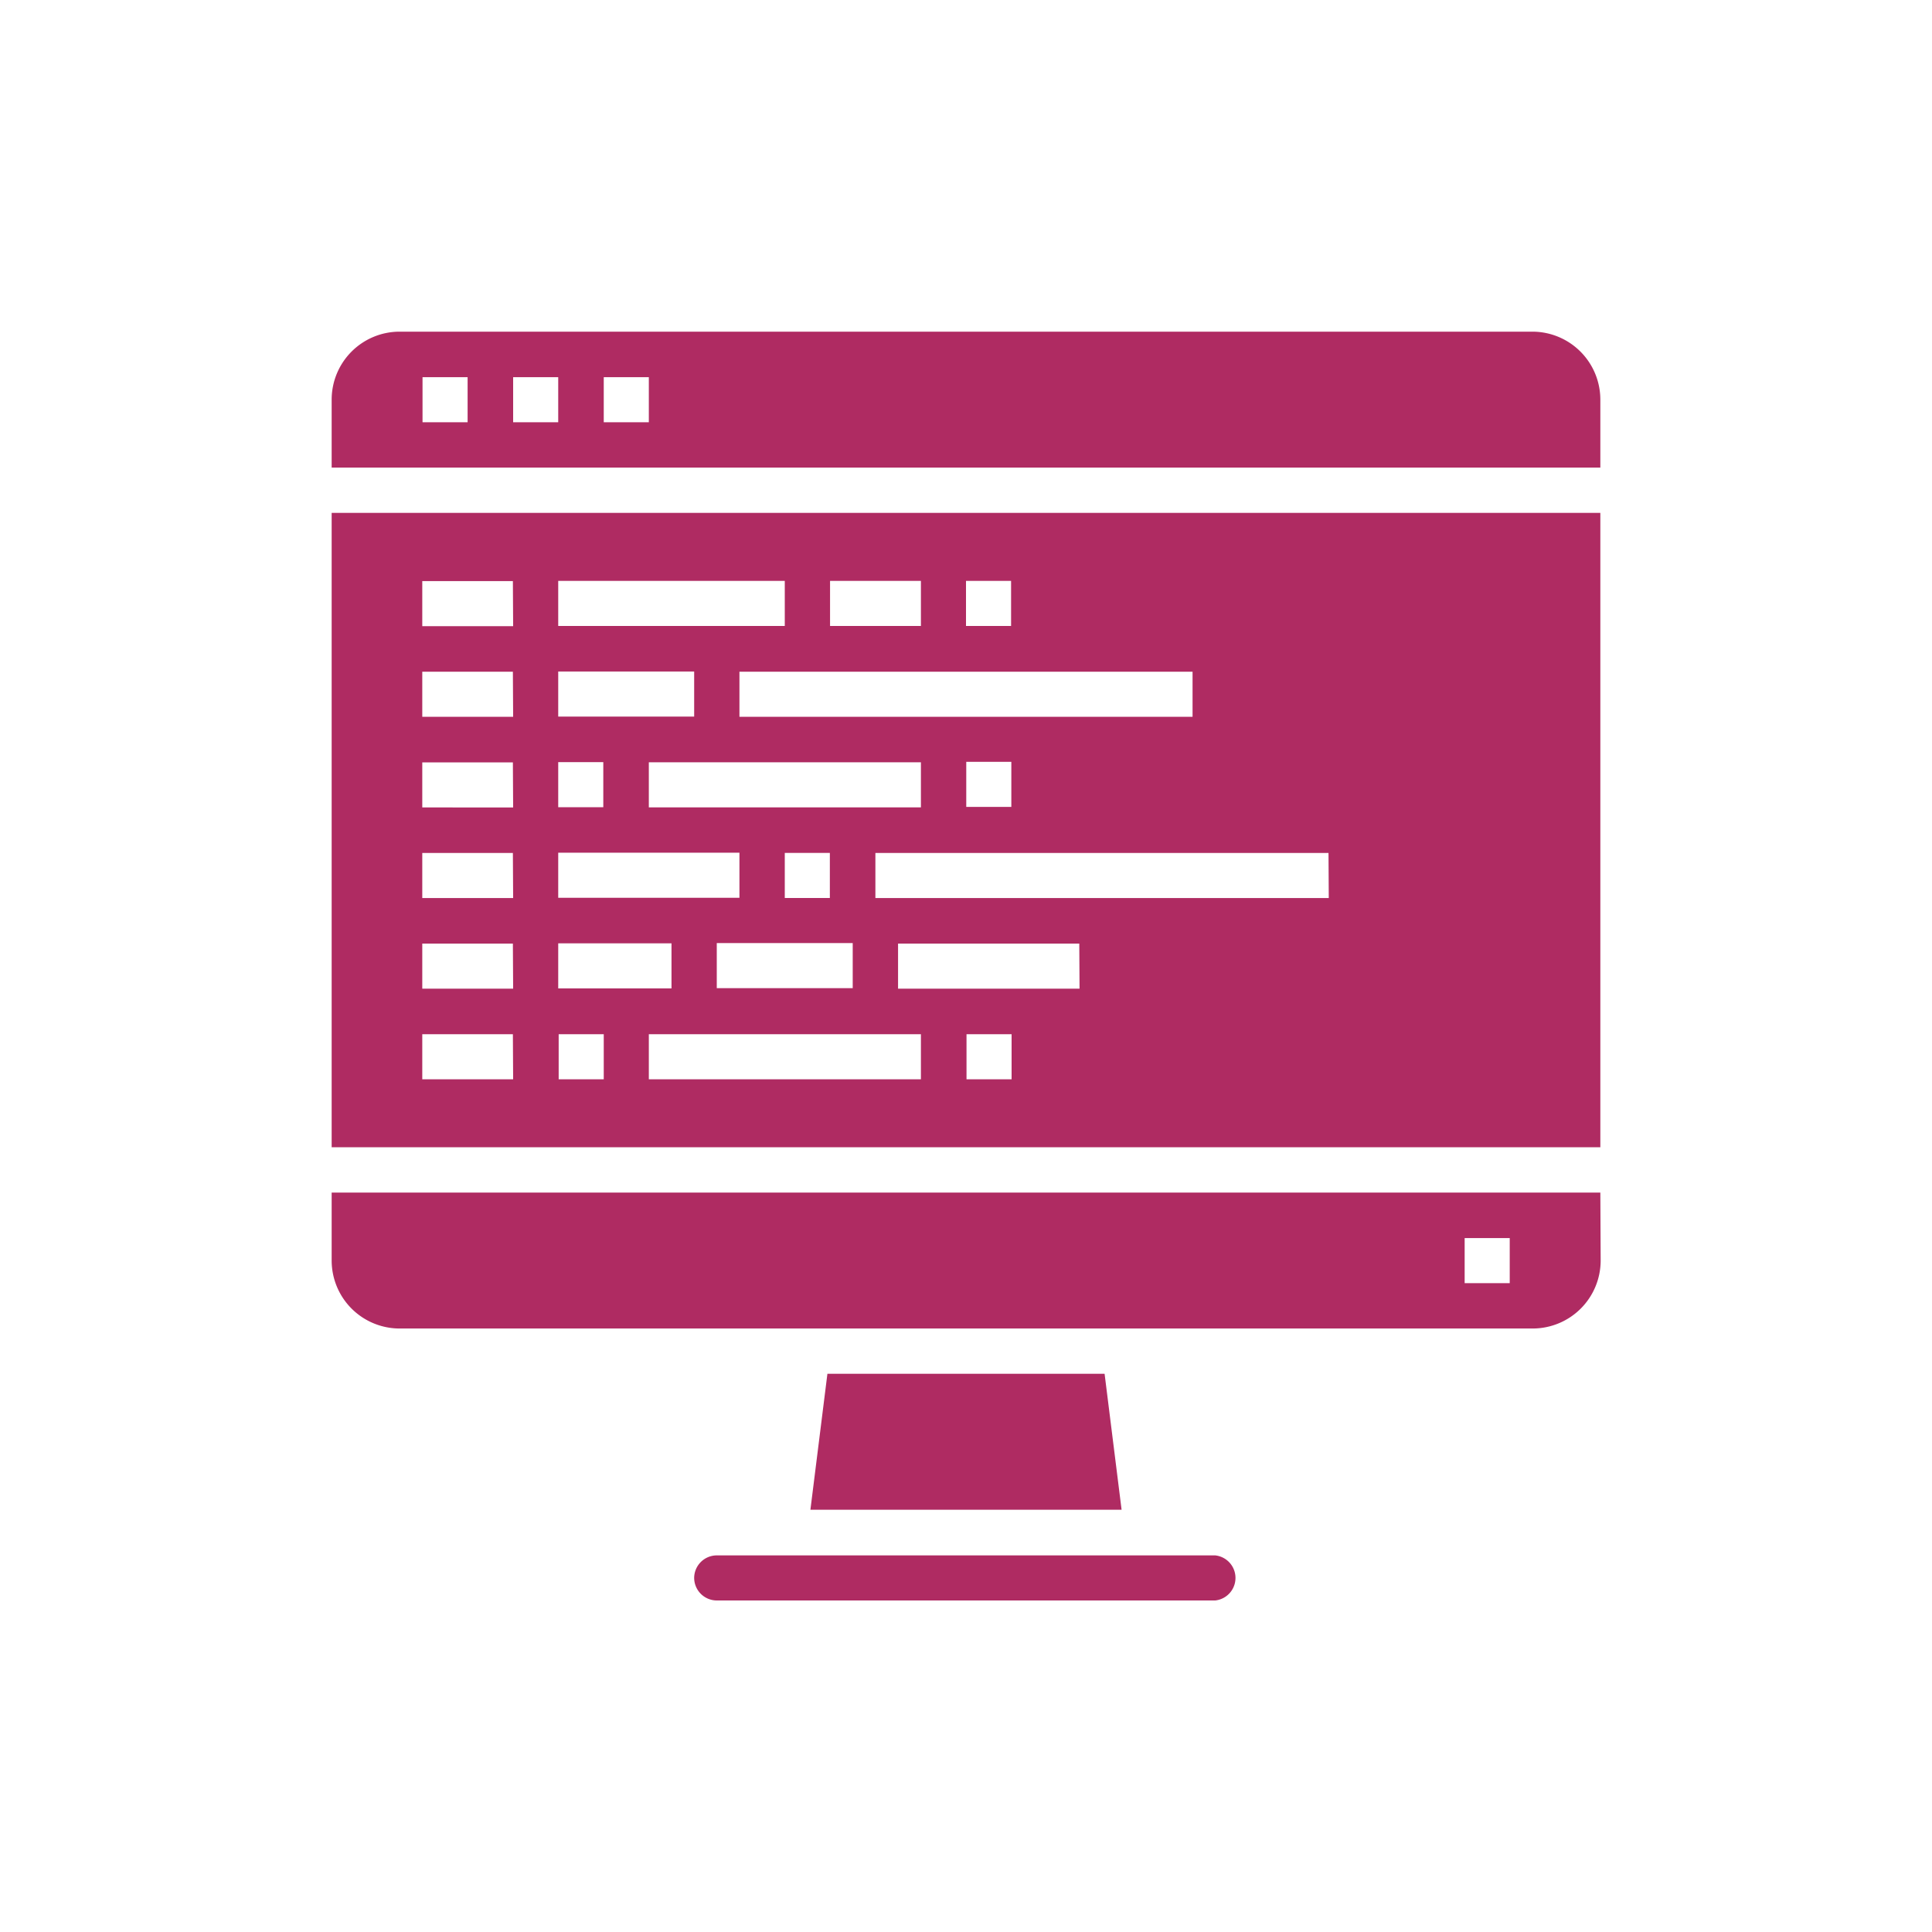
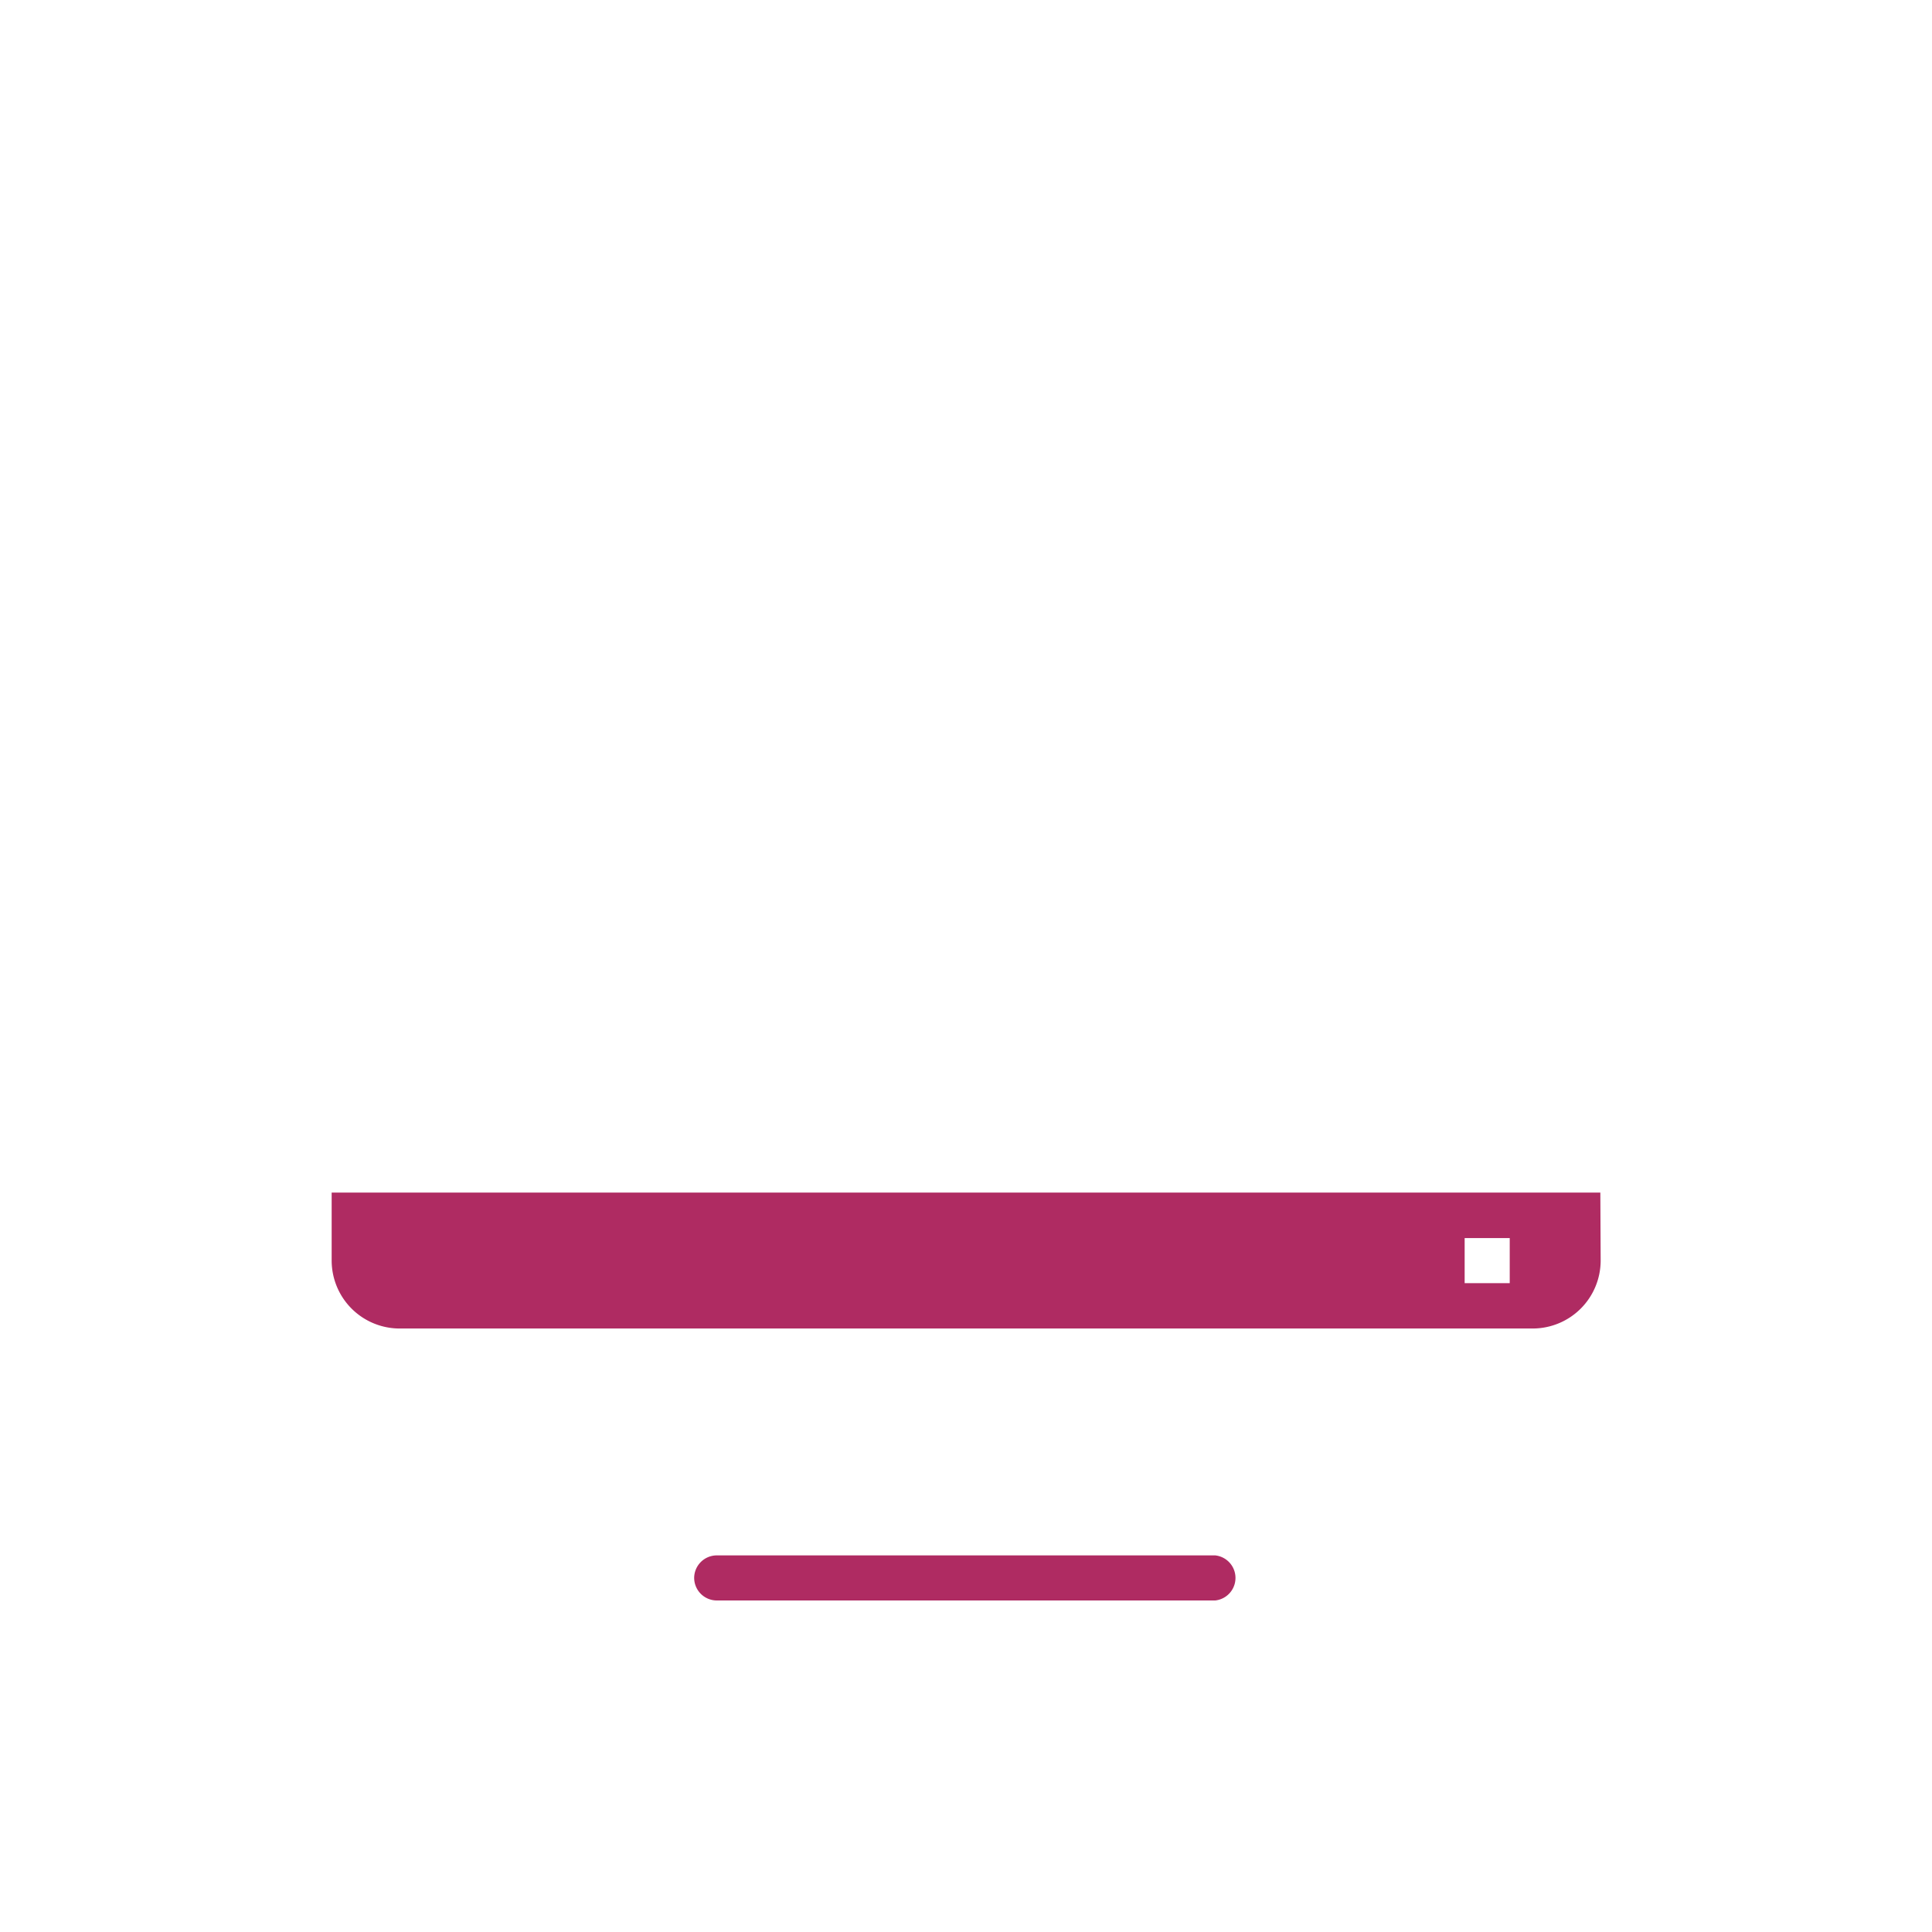
<svg xmlns="http://www.w3.org/2000/svg" id="Layer_1" data-name="Layer 1" viewBox="0 0 300 300">
  <defs>
    <style>.cls-1{fill:#af2b62;}</style>
  </defs>
-   <path class="cls-1" d="M128.48,213.32l-2.64,21.11h48.32l-2.64-21.11Z" />
-   <path class="cls-1" d="M248.5,79.64H51.5v98.5h197ZM114.82,111.3v-7h70.36v7Zm42.22,7v7h-7v-7Zm-24.63,28.14v7H111.3v-7Zm-10.55-7v-7h7v7Zm-21.11-14.07v-7H143v7ZM150,90.2h7v7h-7Zm-21.11,0H143v7H128.89Zm-42.21,0h35.18v7H86.68Zm0,14.07h21.11v7H86.68Zm0,14.07h7v7h-7Zm0,14.07h28.14v7H86.68Zm0,14.07h17.59v7H86.68Zm-7,21.11H65.57v-7H79.64Zm0-14.07H65.57v-7H79.64Zm0-14.07H65.57v-7H79.64Zm0-14.07H65.57v-7H79.64Zm0-14.08H65.57v-7H79.64Zm0-14.07H65.57v-7H79.64Zm14.07,70.36h-7v-7h7Zm49.25,0H100.75v-7H143Zm14.08,0h-7v-7h7Zm10.55-14.07H139.45v-7h28.14Zm38.7-14.07H135.93v-7h70.36Z" />
  <path class="cls-1" d="M107.79,245a3.52,3.52,0,0,0,3.51,3.52h77.4a3.52,3.52,0,0,0,0-7H111.3A3.52,3.52,0,0,0,107.79,245Z" />
-   <path class="cls-1" d="M248.5,62.05A10.56,10.56,0,0,0,238,51.5H62.05A10.56,10.56,0,0,0,51.5,62.05V72.61h197ZM72.61,65.57h-7v-7h7Zm14.07,0h-7v-7h7Zm14.07,0h-7v-7h7Z" />
  <path class="cls-1" d="M248.5,185.18H51.5v10.55a10.56,10.56,0,0,0,10.55,10.56H238a10.56,10.56,0,0,0,10.55-10.56Zm-14.07,14.07h-7v-7h7Z" />
</svg>